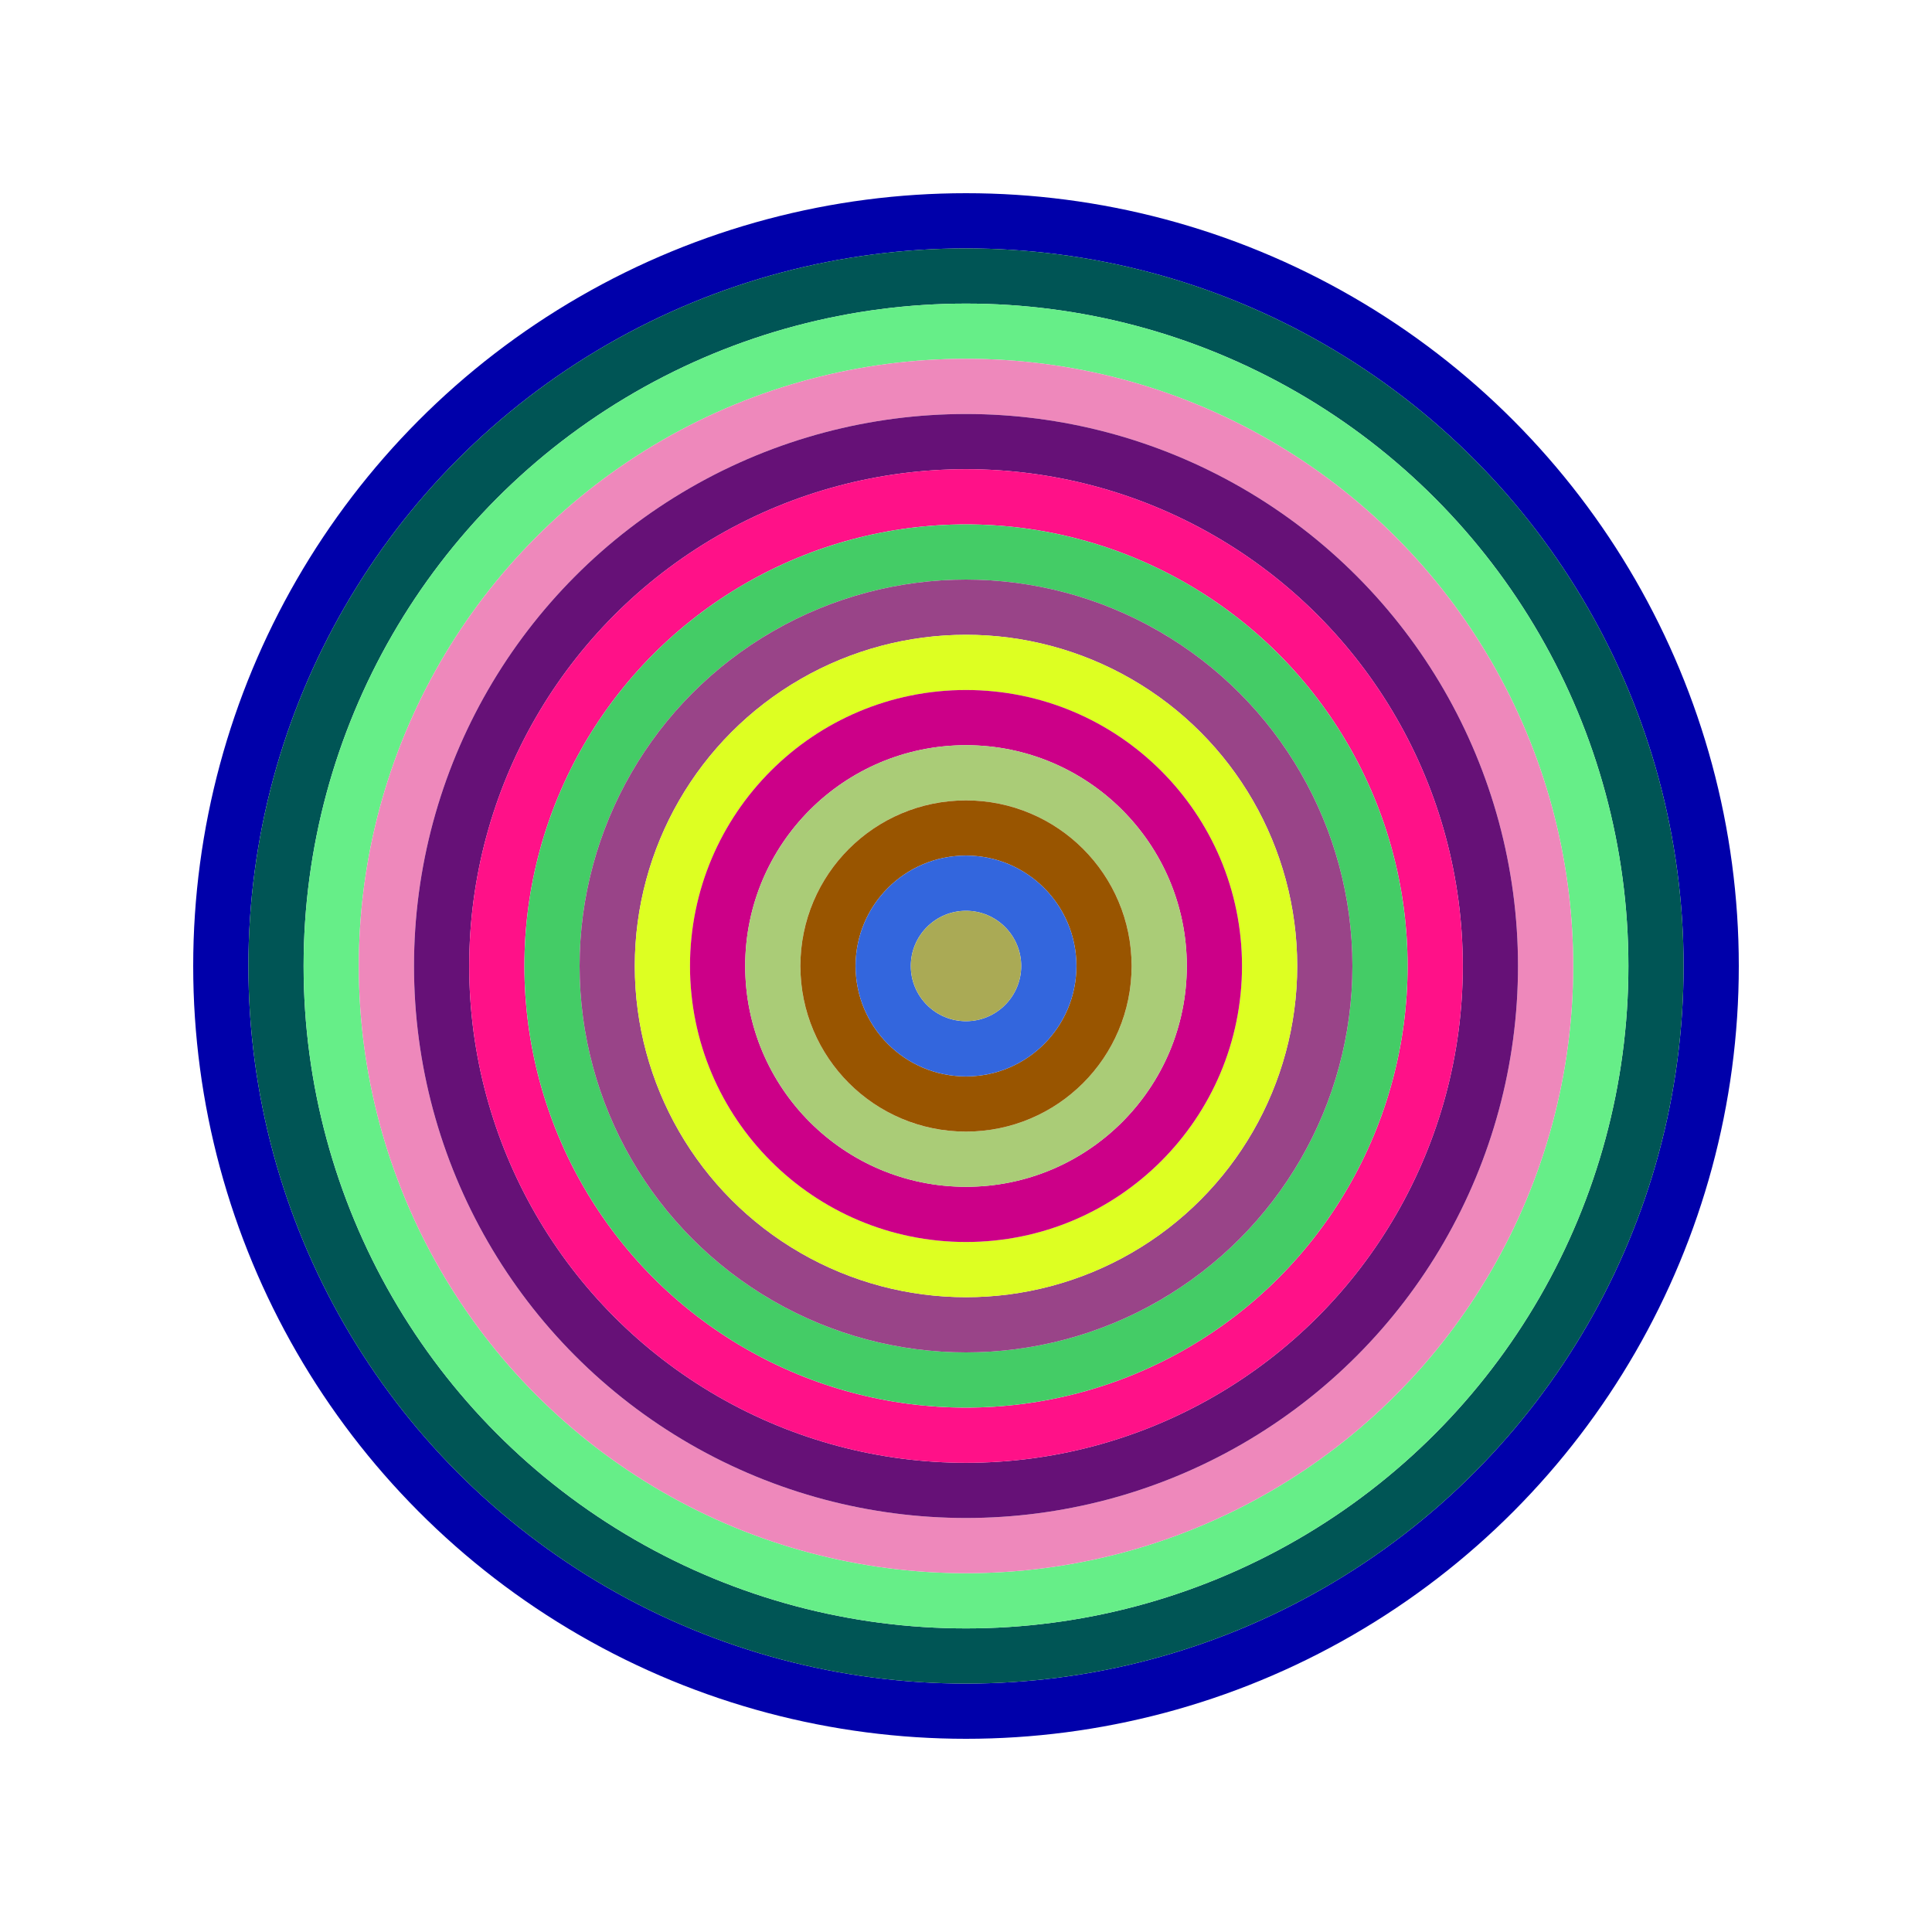
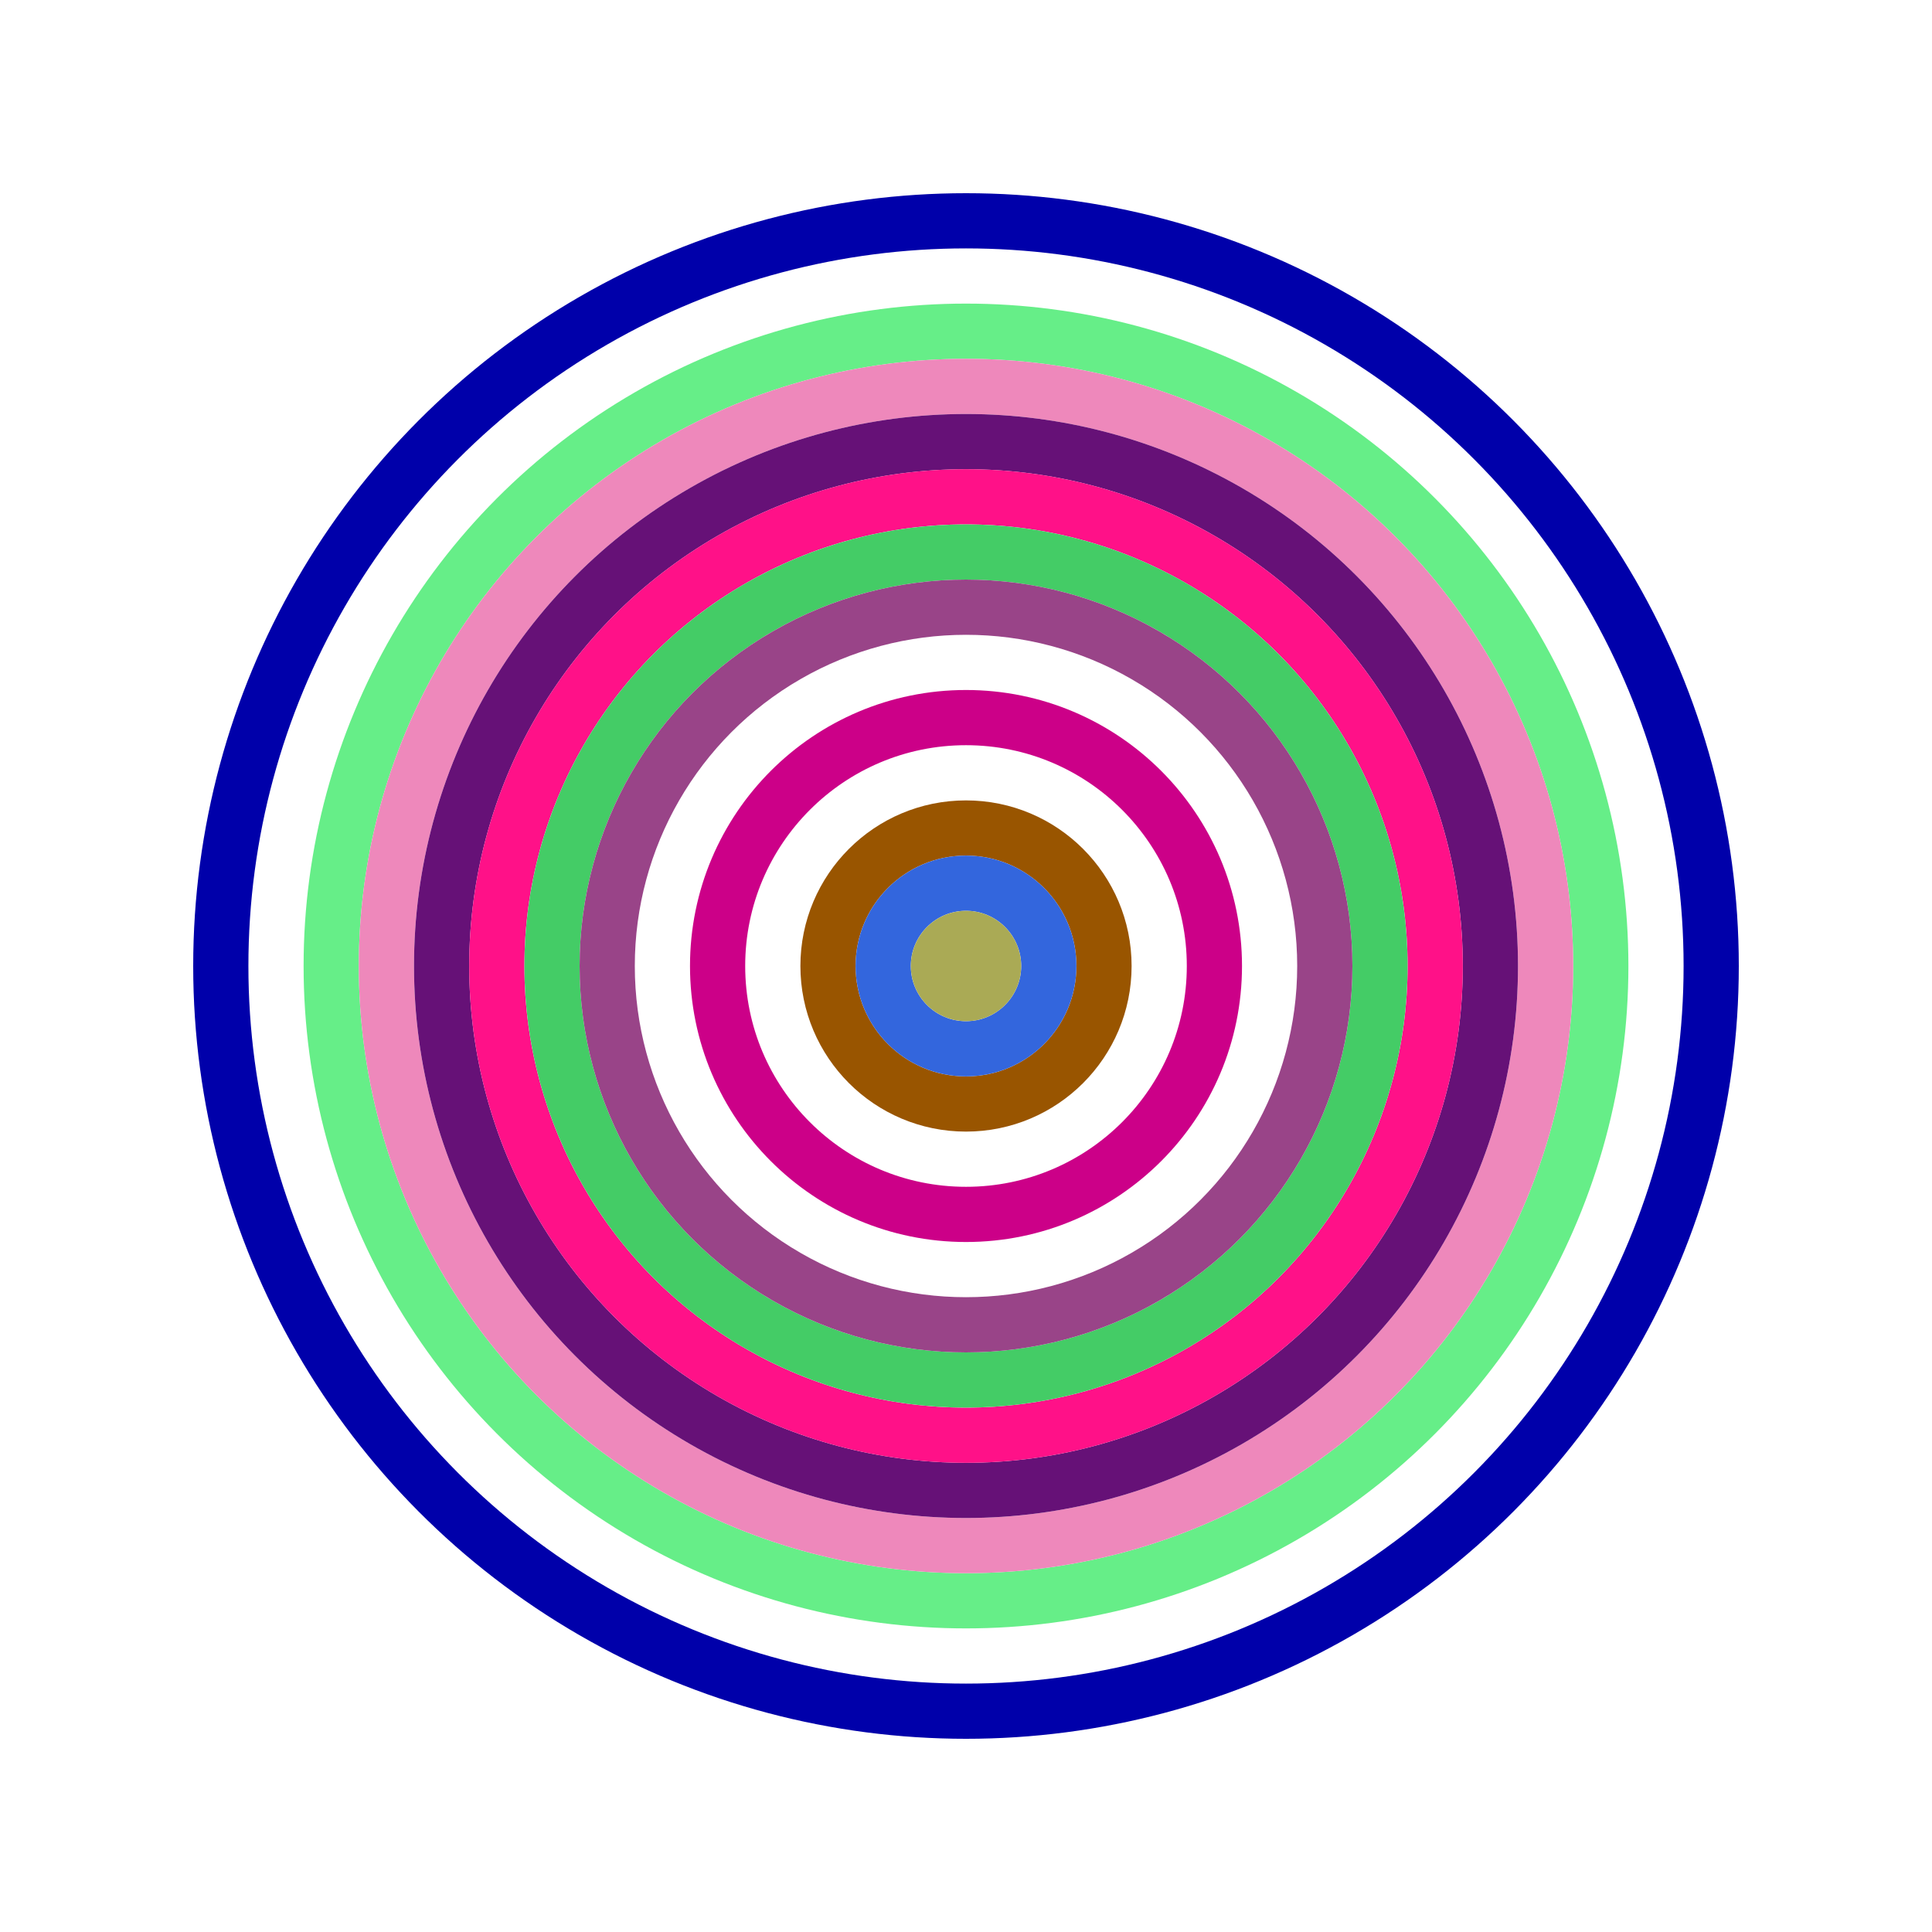
<svg xmlns="http://www.w3.org/2000/svg" id="0xA0556E8e8b617f184c6948DF2c08AC795036DAA5" viewBox="0 0 700 700">
  <style>.a{stroke-width:20;}</style>
  <g class="a" fill="none">
    <circle cx="350" cy="350" r="270" stroke="#00A" />
-     <circle cx="350" cy="350" r="250" stroke="#055" />
    <circle cx="350" cy="350" r="230" stroke="#6E8" />
    <circle cx="350" cy="350" r="210" stroke="#e8b" />
    <circle cx="350" cy="350" r="190" stroke="#617" />
    <circle cx="350" cy="350" r="170" stroke="#f18" />
    <circle cx="350" cy="350" r="150" stroke="#4c6" />
    <circle cx="350" cy="350" r="130" stroke="#948" />
-     <circle cx="350" cy="350" r="110" stroke="#DF2" />
    <circle cx="350" cy="350" r="90" stroke="#c08" />
-     <circle cx="350" cy="350" r="70" stroke="#AC7" />
    <circle cx="350" cy="350" r="50" stroke="#950" />
    <circle cx="350" cy="350" r="30" stroke="#36D" />
    <circle cx="350" cy="350" r="10" stroke="#AA5" />
  </g>
</svg>